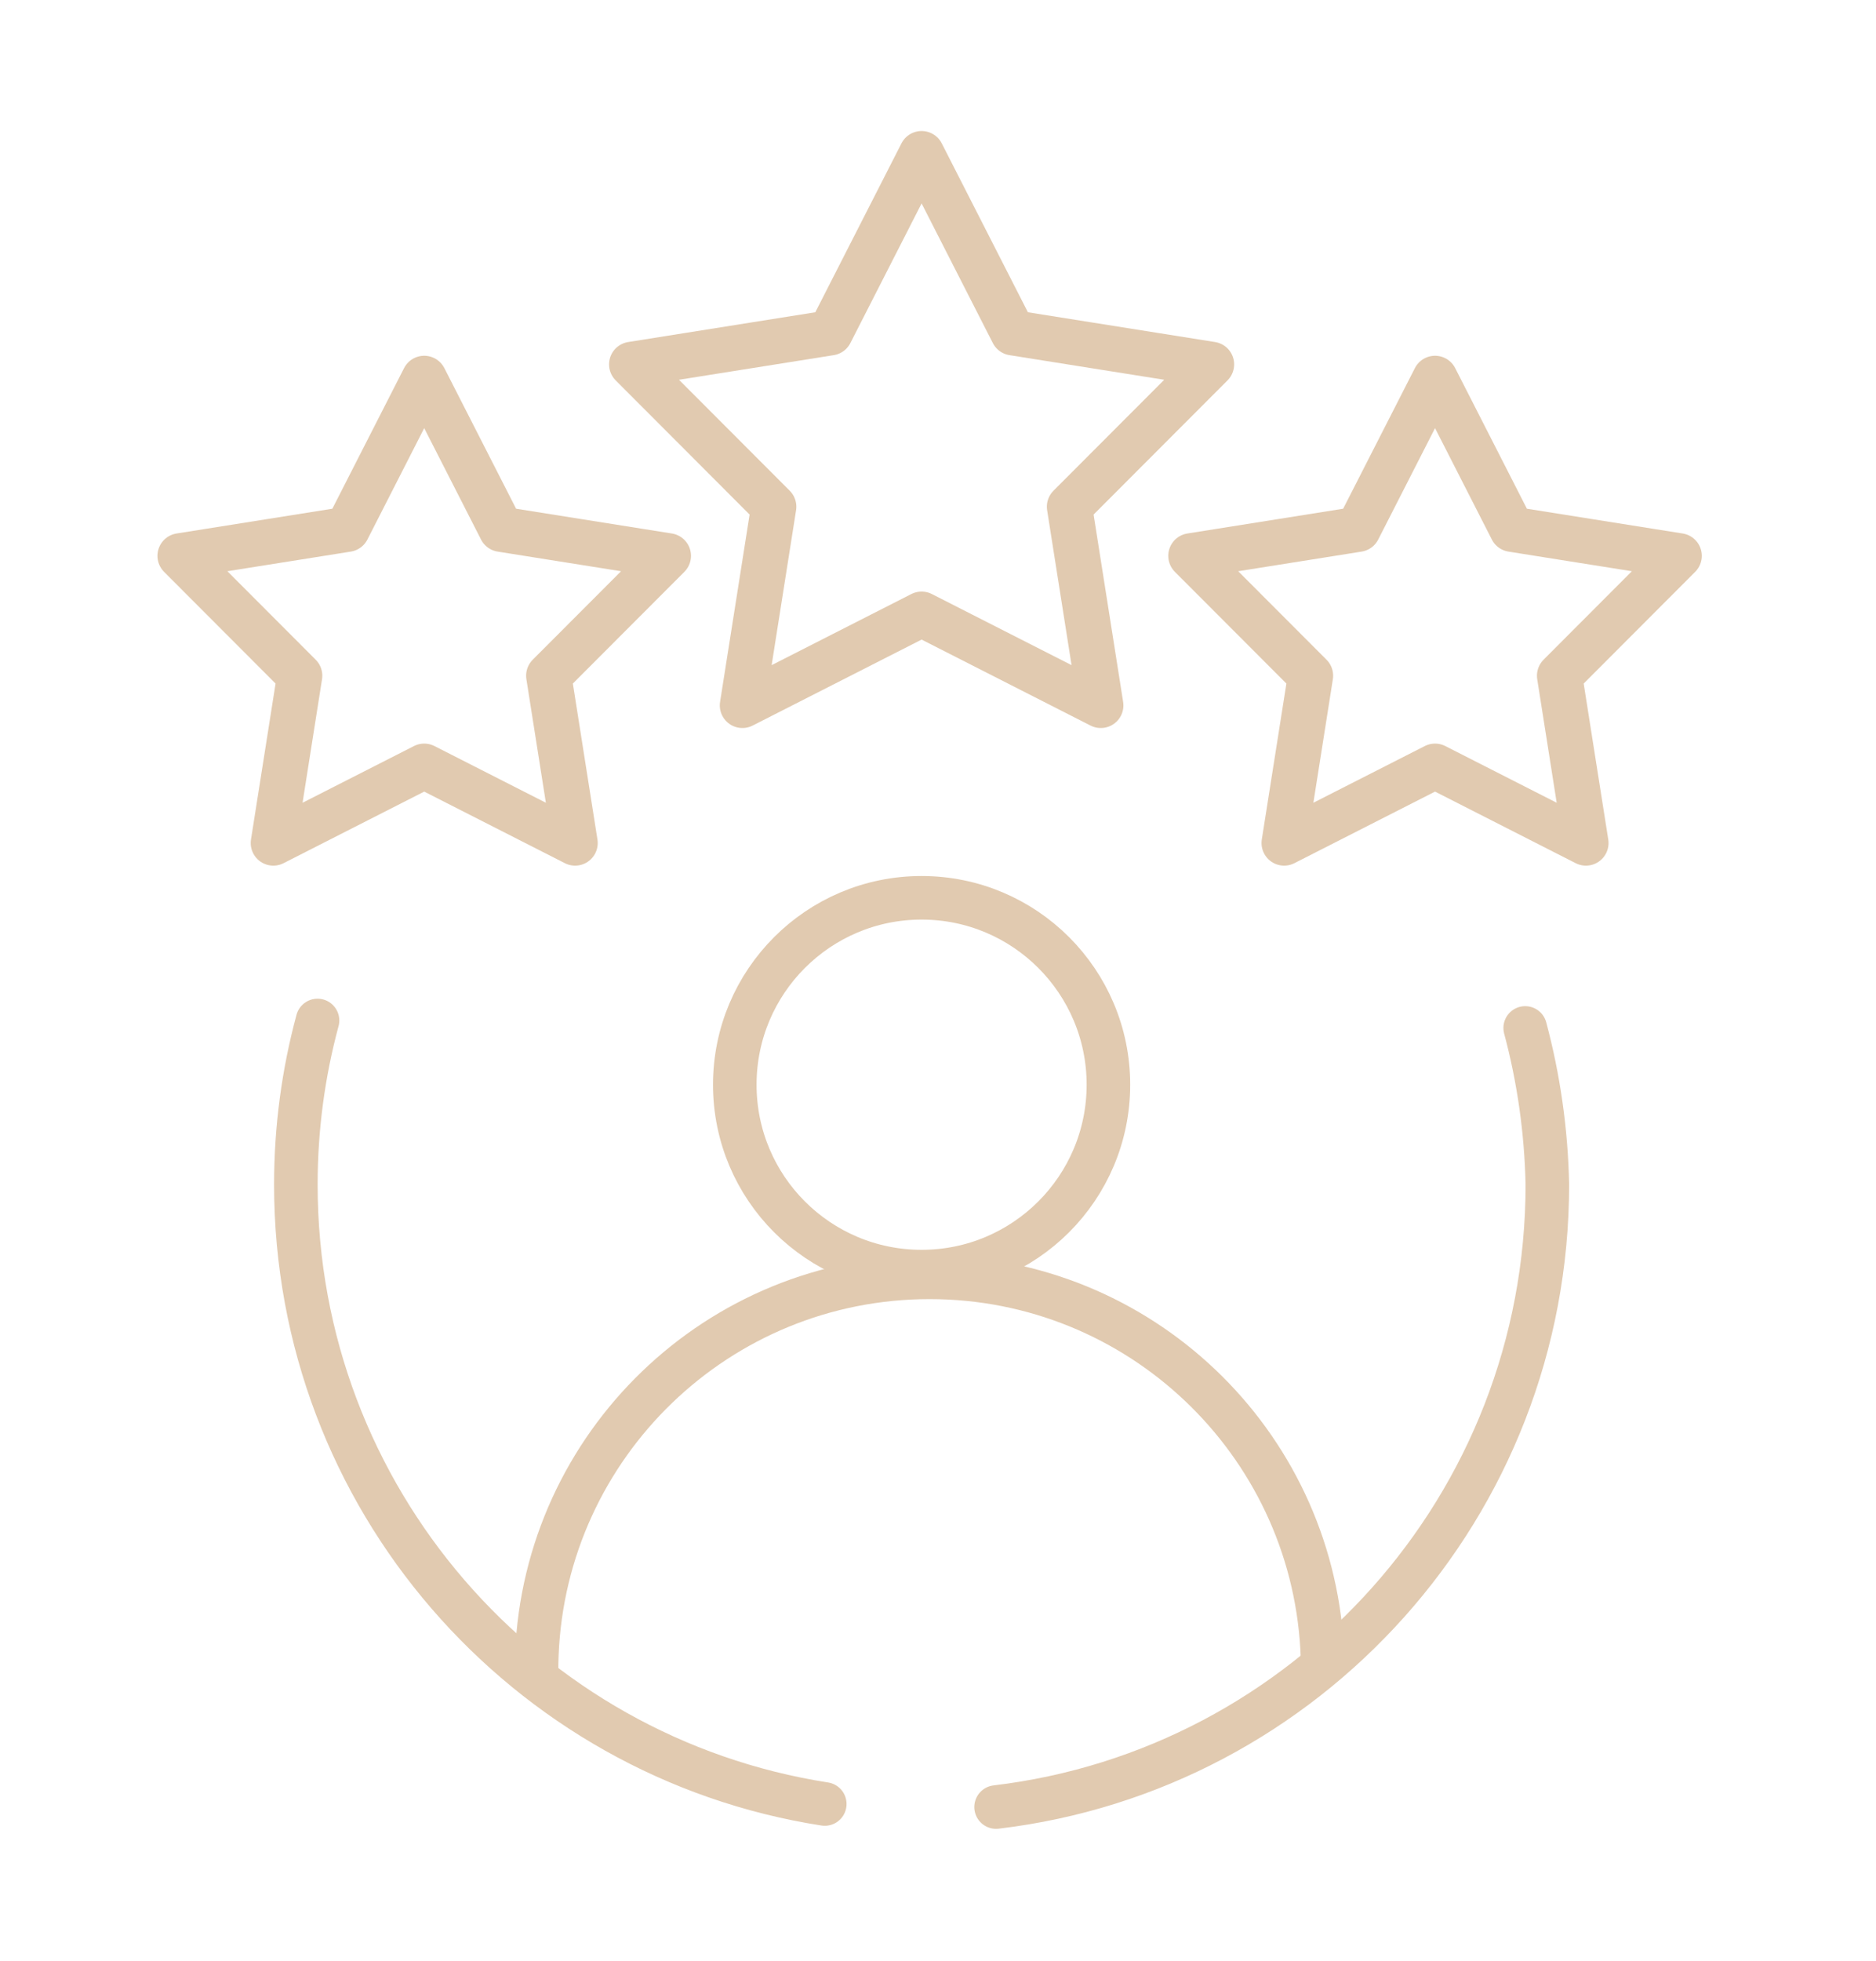
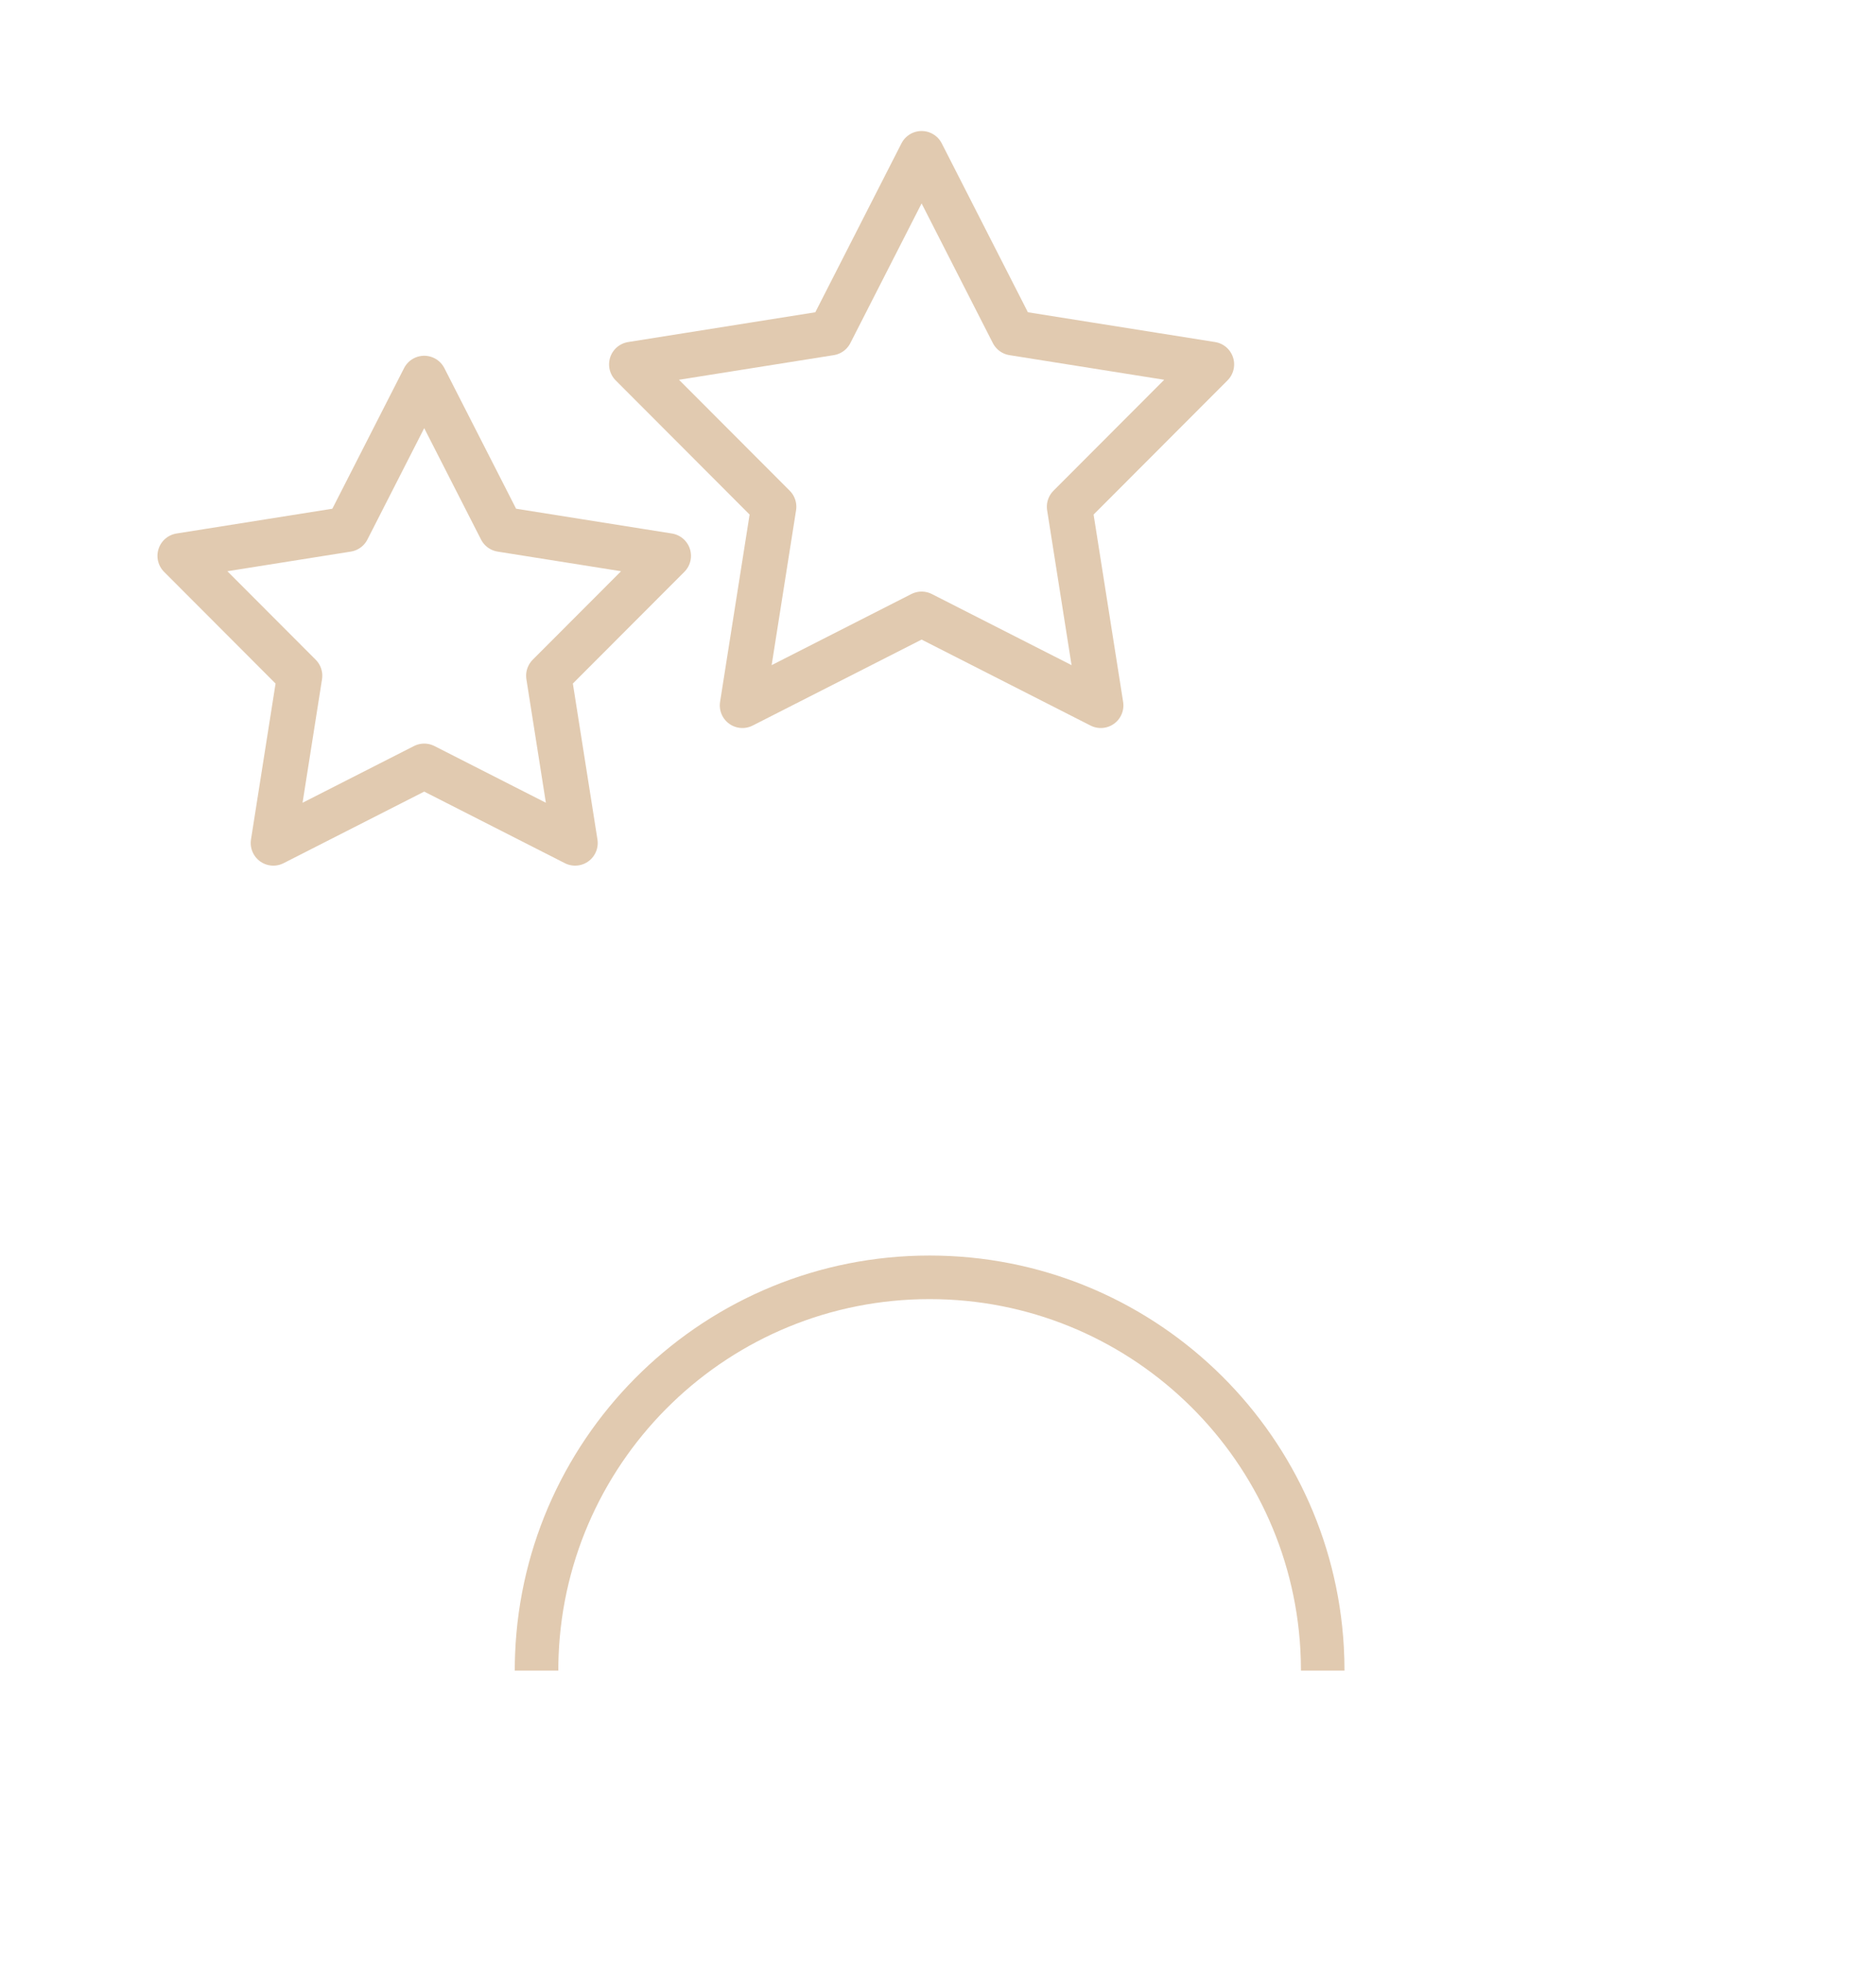
<svg xmlns="http://www.w3.org/2000/svg" width="112" height="117" viewBox="0 0 112 117" fill="none">
  <path d="M55.021 9.168L60.477 19.859L72.33 21.744L63.849 30.237L65.719 42.093L55.021 36.651L44.323 42.093L46.193 30.237L37.712 21.744L49.565 19.859L55.021 9.168Z" stroke="#E1CAB0" stroke-width="2.7" stroke-linejoin="round" />
-   <path d="M85.674 22.579L90.268 31.582L100.25 33.169L93.108 40.321L94.682 50.305L85.674 45.722L76.665 50.305L78.24 40.321L71.097 33.169L81.079 31.582L85.674 22.579Z" stroke="#E1CAB0" stroke-width="2.7" stroke-linejoin="round" />
  <path d="M25.326 22.579L29.921 31.582L39.903 33.169L32.76 40.321L34.335 50.305L25.326 45.722L16.318 50.305L17.892 40.321L10.75 33.169L20.732 31.582L25.326 22.579Z" stroke="#E1CAB0" stroke-width="2.7" stroke-linejoin="round" />
-   <path d="M91.056 61.34C91.856 64.327 92.312 67.46 92.379 70.69C92.379 89.841 78.004 105.63 59.468 107.831M18.957 60.895C18.113 64.017 17.663 67.301 17.663 70.69C17.663 89.379 31.353 104.867 49.24 107.649" stroke="#E1CAB0" stroke-width="2.6" stroke-linecap="round" stroke-linejoin="round" />
-   <circle cx="55.021" cy="64.727" r="11.153" stroke="#E1CAB0" stroke-width="2.6" />
  <path d="M78.968 99.69C78.968 99.239 78.956 98.791 78.931 98.347C78.235 86.01 68.011 76.221 55.5 76.221C42.859 76.221 32.553 86.215 32.051 98.732C32.038 99.049 32.032 99.369 32.032 99.69" stroke="#E1CAB0" stroke-width="2.6" />
</svg>